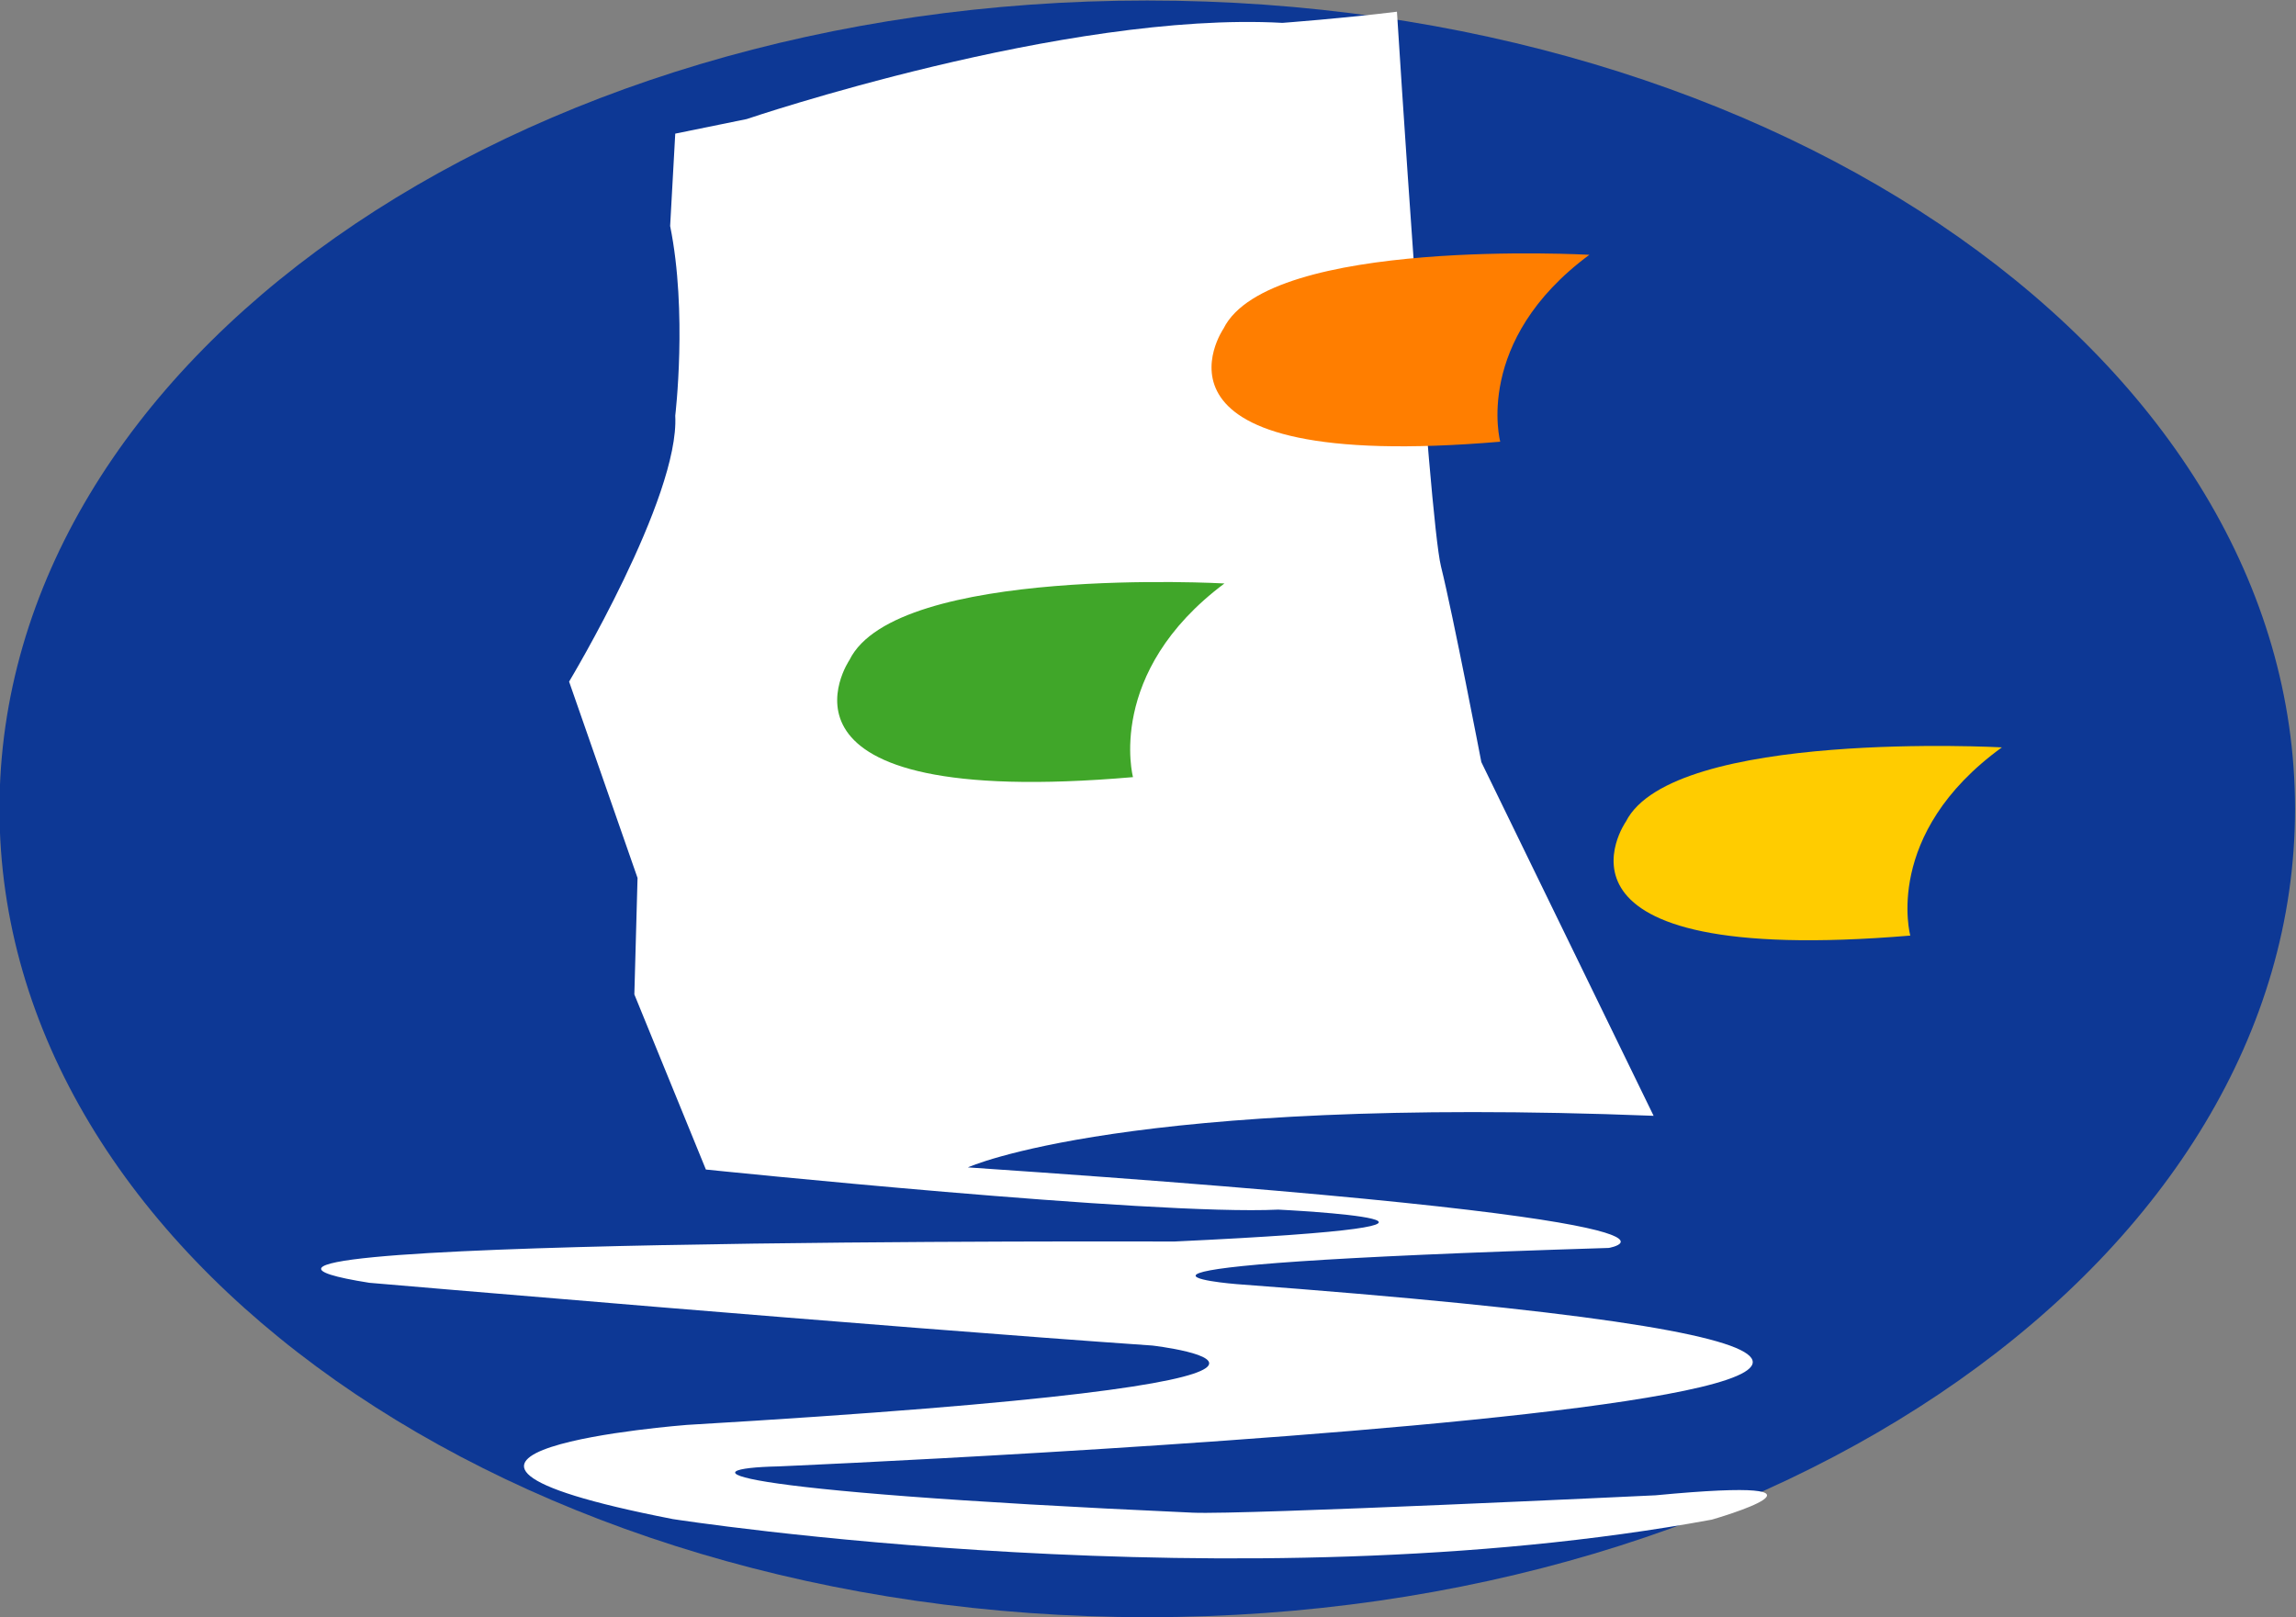
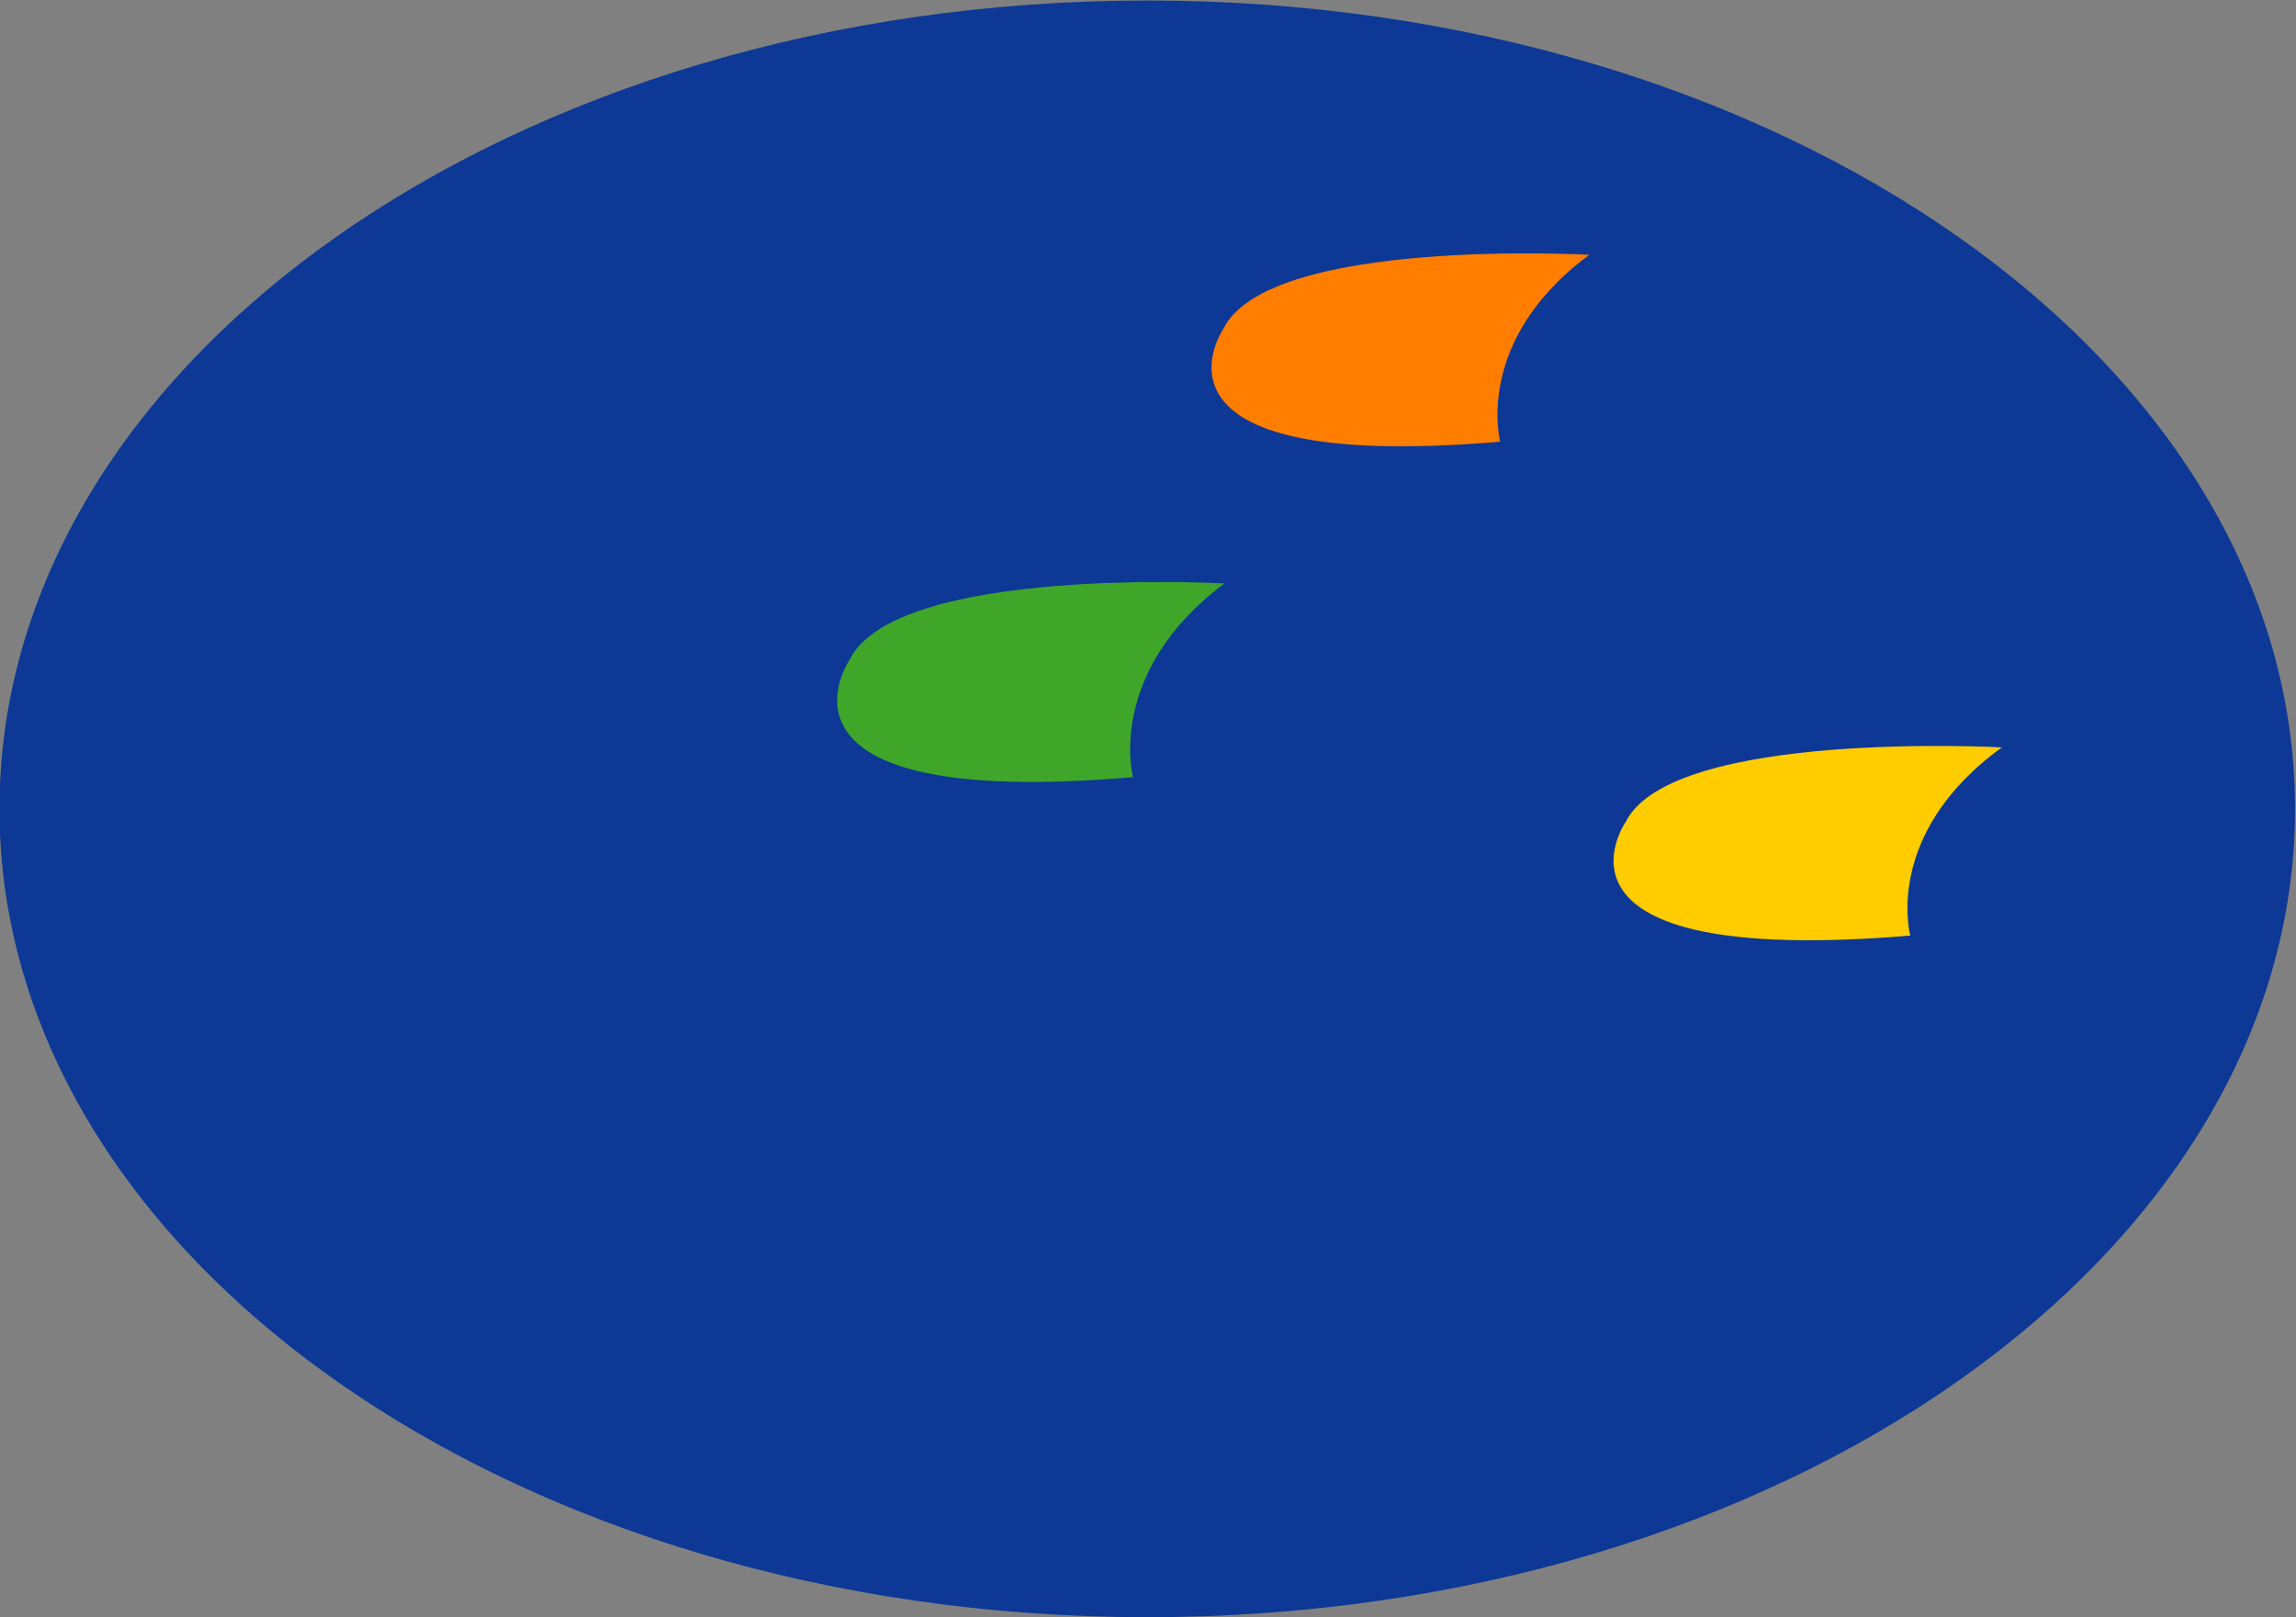
<svg xmlns="http://www.w3.org/2000/svg" version="1.1" id="svg2" xml:space="preserve" width="709.816" height="500" viewBox="0 0 709.816 500">
  <rect x="0" y="0" width="709.816" height="500" fill="#808080" stroke="none" />
  <defs id="defs6">
    <clipPath clipPathUnits="userSpaceOnUse" id="clipPath20">
      <path d="M 0,0 H 5724.5 V 7889.31 H 0 Z" id="path18" />
    </clipPath>
  </defs>
  <g id="g10" transform="matrix(1.333,0,0,-1.333,-867.417,789.103)">
    <g id="g1761" transform="matrix(1.544,0,0,1.544,-118.325,45.149)">
      <g id="g1753">
        <path d="m 842.826,232.645 c 0,-67.077 -77.192,-121.448 -172.422,-121.448 -95.201,0 -172.392,54.372 -172.392,121.448 0,67.062 77.19,121.441 172.392,121.441 95.23,0 172.422,-54.379 172.422,-121.441" style="fill:#0d3895;fill-opacity:1;fill-rule:nonzero;stroke:none;stroke-width:0.37" id="path76" />
-         <path d="m 677.253,126.902 c -73.735,3.308 -75.8,6.667 -62.268,6.952 0,0 277.082,11.897 68.823,27.388 0,0 -33.438,2.663 55.946,5.434 0,0 23.004,4.03 -96.278,12.101 0,0 23.836,10.857 103.001,7.749 l -25.876,53.138 c 0,0 -4.233,22.047 -6.066,29.418 -1.823,7.353 -6.612,83.323 -6.612,83.323 -7.809,-0.978 -17.201,-1.678 -17.201,-1.678 -32.607,1.789 -80.472,-14.453 -80.472,-14.453 l -10.732,-2.189 -0.767,-13.879 c 2.627,-12.953 0.767,-28.495 0.767,-28.495 0.67,-12.305 -15.945,-39.952 -15.945,-39.952 l 10.282,-29.499 -0.48,-17.494 10.746,-26.31 c 0,0 67.071,-6.938 85.97,-6.023 0,0 42.782,-2.067 -15.634,-4.793 0,0 -164.086,0.633 -120.891,-6.201 0,0 77.185,-6.627 117.617,-9.427 0,0 44.552,-5.167 -69.911,-11.923 0,0 -53.638,-4.119 -2.109,-14.149 0,0 84.72,-13.235 156.056,-0.082 0,0 23.407,6.686 -8.435,3.656 0,0 -61.962,-2.956 -69.529,-2.611" style="fill:#ffffff;fill-opacity:1;fill-rule:nonzero;stroke:none;stroke-width:0.37" id="path78" />
        <path d="m 798.793,241.879 c 0,0 -49.456,2.708 -56.477,-11.149 0,0 -15.417,-21.987 42.717,-17.128 0,0 -4.203,15.25 13.76,28.277" style="fill:#ffcc00;fill-opacity:1;fill-rule:nonzero;stroke:none;stroke-width:0.37" id="path80" />
        <path d="m 682.008,266.504 c 0,0 -49.306,2.771 -56.319,-11.494 0,0 -15.375,-22.613 42.587,-17.602 0,0 -4.187,15.69 13.732,29.095" style="fill:#40a629;fill-opacity:1;fill-rule:nonzero;stroke:none;stroke-width:0.37" id="path82" />
        <path d="m 736.831,315.882 c 0,0 -48.132,2.689 -54.957,-11.086 0,0 -15.001,-21.813 41.565,-16.994 0,0 -4.095,15.15 13.392,28.08" style="fill:#ff7e00;fill-opacity:1;fill-rule:nonzero;stroke:none;stroke-width:0.37" id="path84" />
      </g>
    </g>
    <g id="g1776" transform="matrix(1.553,0,0,1.553,-451.893,2.966)">
      <g id="g1768">
        <path d="m 1160.05,-126.102 c 0,-66.692 -76.741,-120.738 -171.416,-120.738 -94.651,0 -171.389,54.046 -171.389,120.738 0,66.672 76.738,120.738 171.389,120.738 94.675,0 171.416,-54.066 171.416,-120.738" style="fill:#ffffff;fill-opacity:1;fill-rule:nonzero;stroke:none;stroke-width:0.618" id="path222" />
        <path d="m 995.505,-232.287 c -74.043,3.326 -76.122,6.694 -62.538,6.987 0,0 278.267,11.95 69.116,27.501 0,0 -33.576,2.676 56.181,5.453 0,0 23.112,4.059 -96.672,12.141 0,0 23.921,10.925 103.415,7.791 l -25.968,53.368 c 0,0 -4.27,22.134 -6.093,29.534 -1.831,7.383 -6.651,83.674 -6.651,83.674 -7.835,-0.976 -17.275,-1.676 -17.275,-1.676 C 976.276,-5.728 928.214,-22.036 928.214,-22.036 l -10.774,-2.188 -0.763,-13.95 c 2.642,-13 0.763,-28.613 0.763,-28.613 0.666,-12.346 -16.007,-40.112 -16.007,-40.112 l 10.324,-29.633 -0.48,-17.565 10.781,-26.418 c 0,0 67.348,-6.973 86.353,-6.045 0,0 42.951,-2.079 -15.71,-4.818 0,0 -164.769,0.645 -121.402,-6.231 0,0 77.511,-6.654 118.099,-9.46 0,0 44.749,-5.18 -70.196,-11.969 0,0 -53.865,-4.142 -2.118,-14.212 0,0 85.075,-13.3 156.715,-0.087 0,0 23.511,6.714 -8.467,3.666 0,0 -62.224,-2.961 -69.826,-2.616" style="fill:#0d3895;fill-opacity:1;fill-rule:nonzero;stroke:none;stroke-width:0.618" id="path224" />
        <path d="m 1117.552,-116.815 c 0,0 -49.663,2.719 -56.713,-11.203 0,0 -15.48,-22.091 42.911,-17.205 0,0 -4.224,15.318 13.802,28.408" style="fill:#ffcc00;fill-opacity:1;fill-rule:nonzero;stroke:none;stroke-width:0.618" id="path226" />
        <path d="m 1000.289,-92.098 c 0,0 -49.523,2.782 -56.563,-11.544 0,0 -15.44,-22.713 42.763,-17.668 0,0 -4.202,15.754 13.8,29.212" style="fill:#40a629;fill-opacity:1;fill-rule:nonzero;stroke:none;stroke-width:0.618" id="path228" />
        <path d="m 1055.34,-42.514 c 0,0 -48.34,2.696 -55.194,-11.129 0,0 -15.06,-21.912 41.735,-17.069 0,0 -4.108,15.215 13.459,28.198" style="fill:#ff7e00;fill-opacity:1;fill-rule:nonzero;stroke:none;stroke-width:0.618" id="path230" />
      </g>
    </g>
  </g>
</svg>